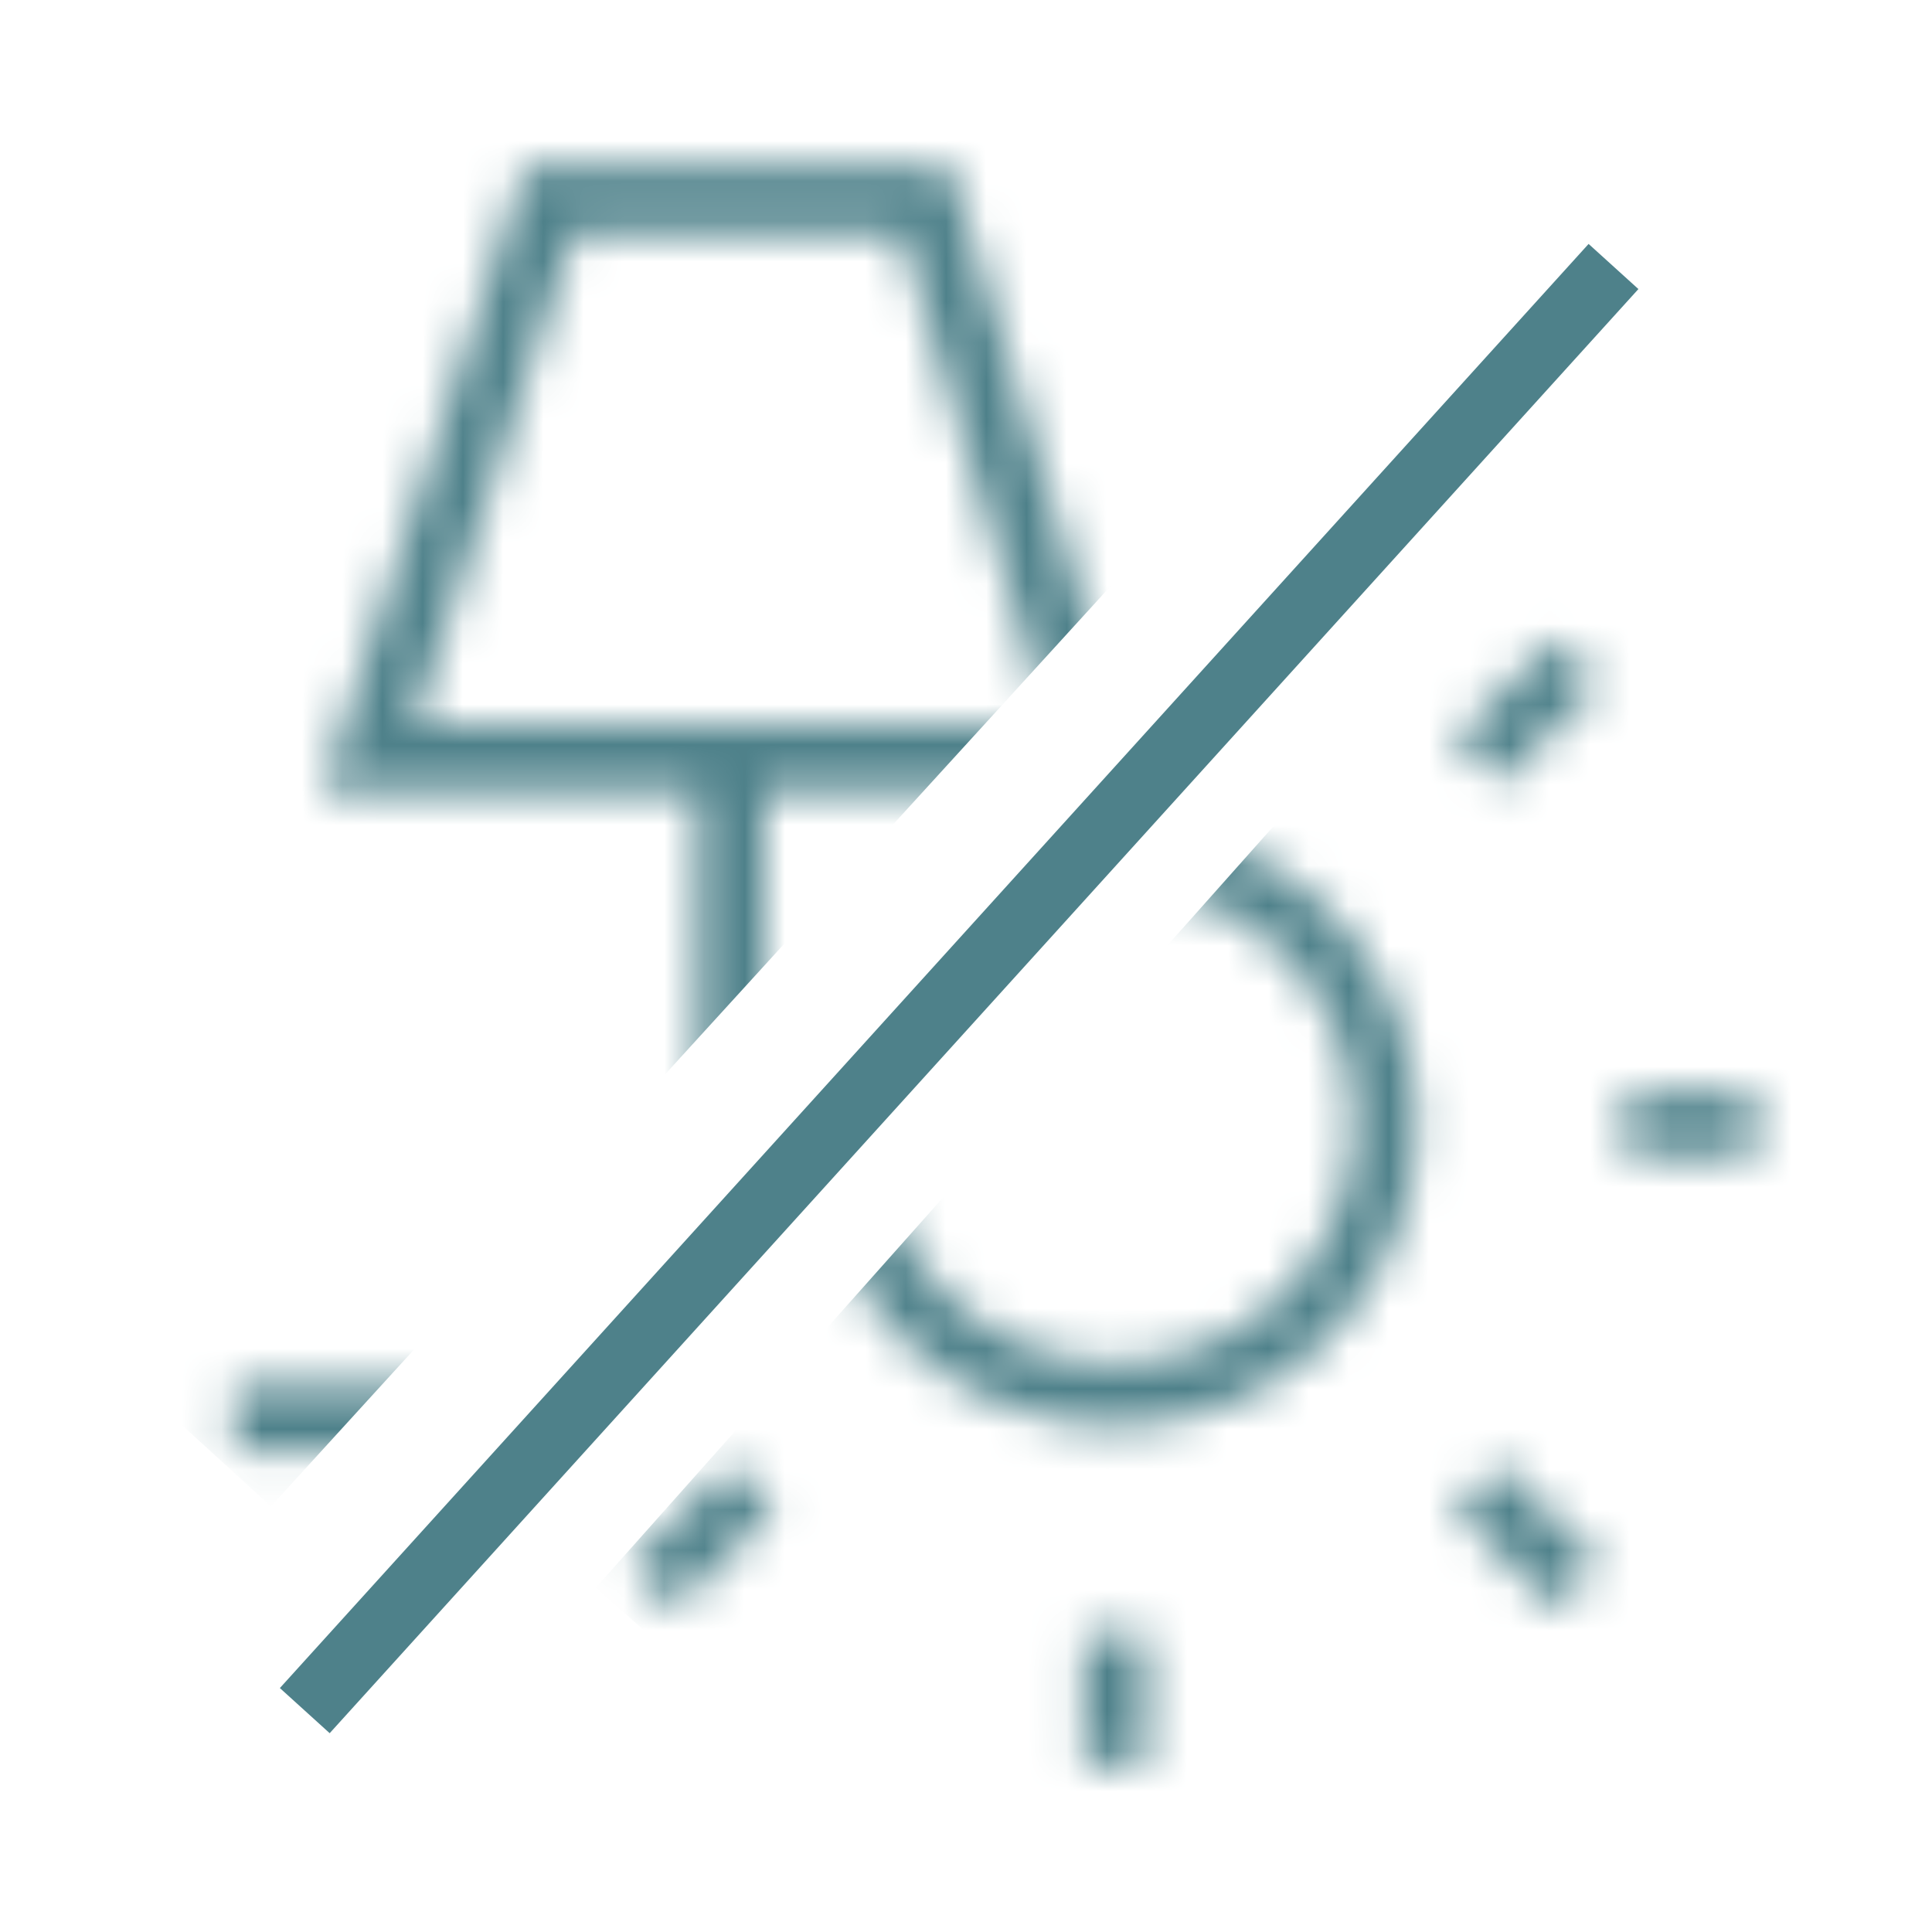
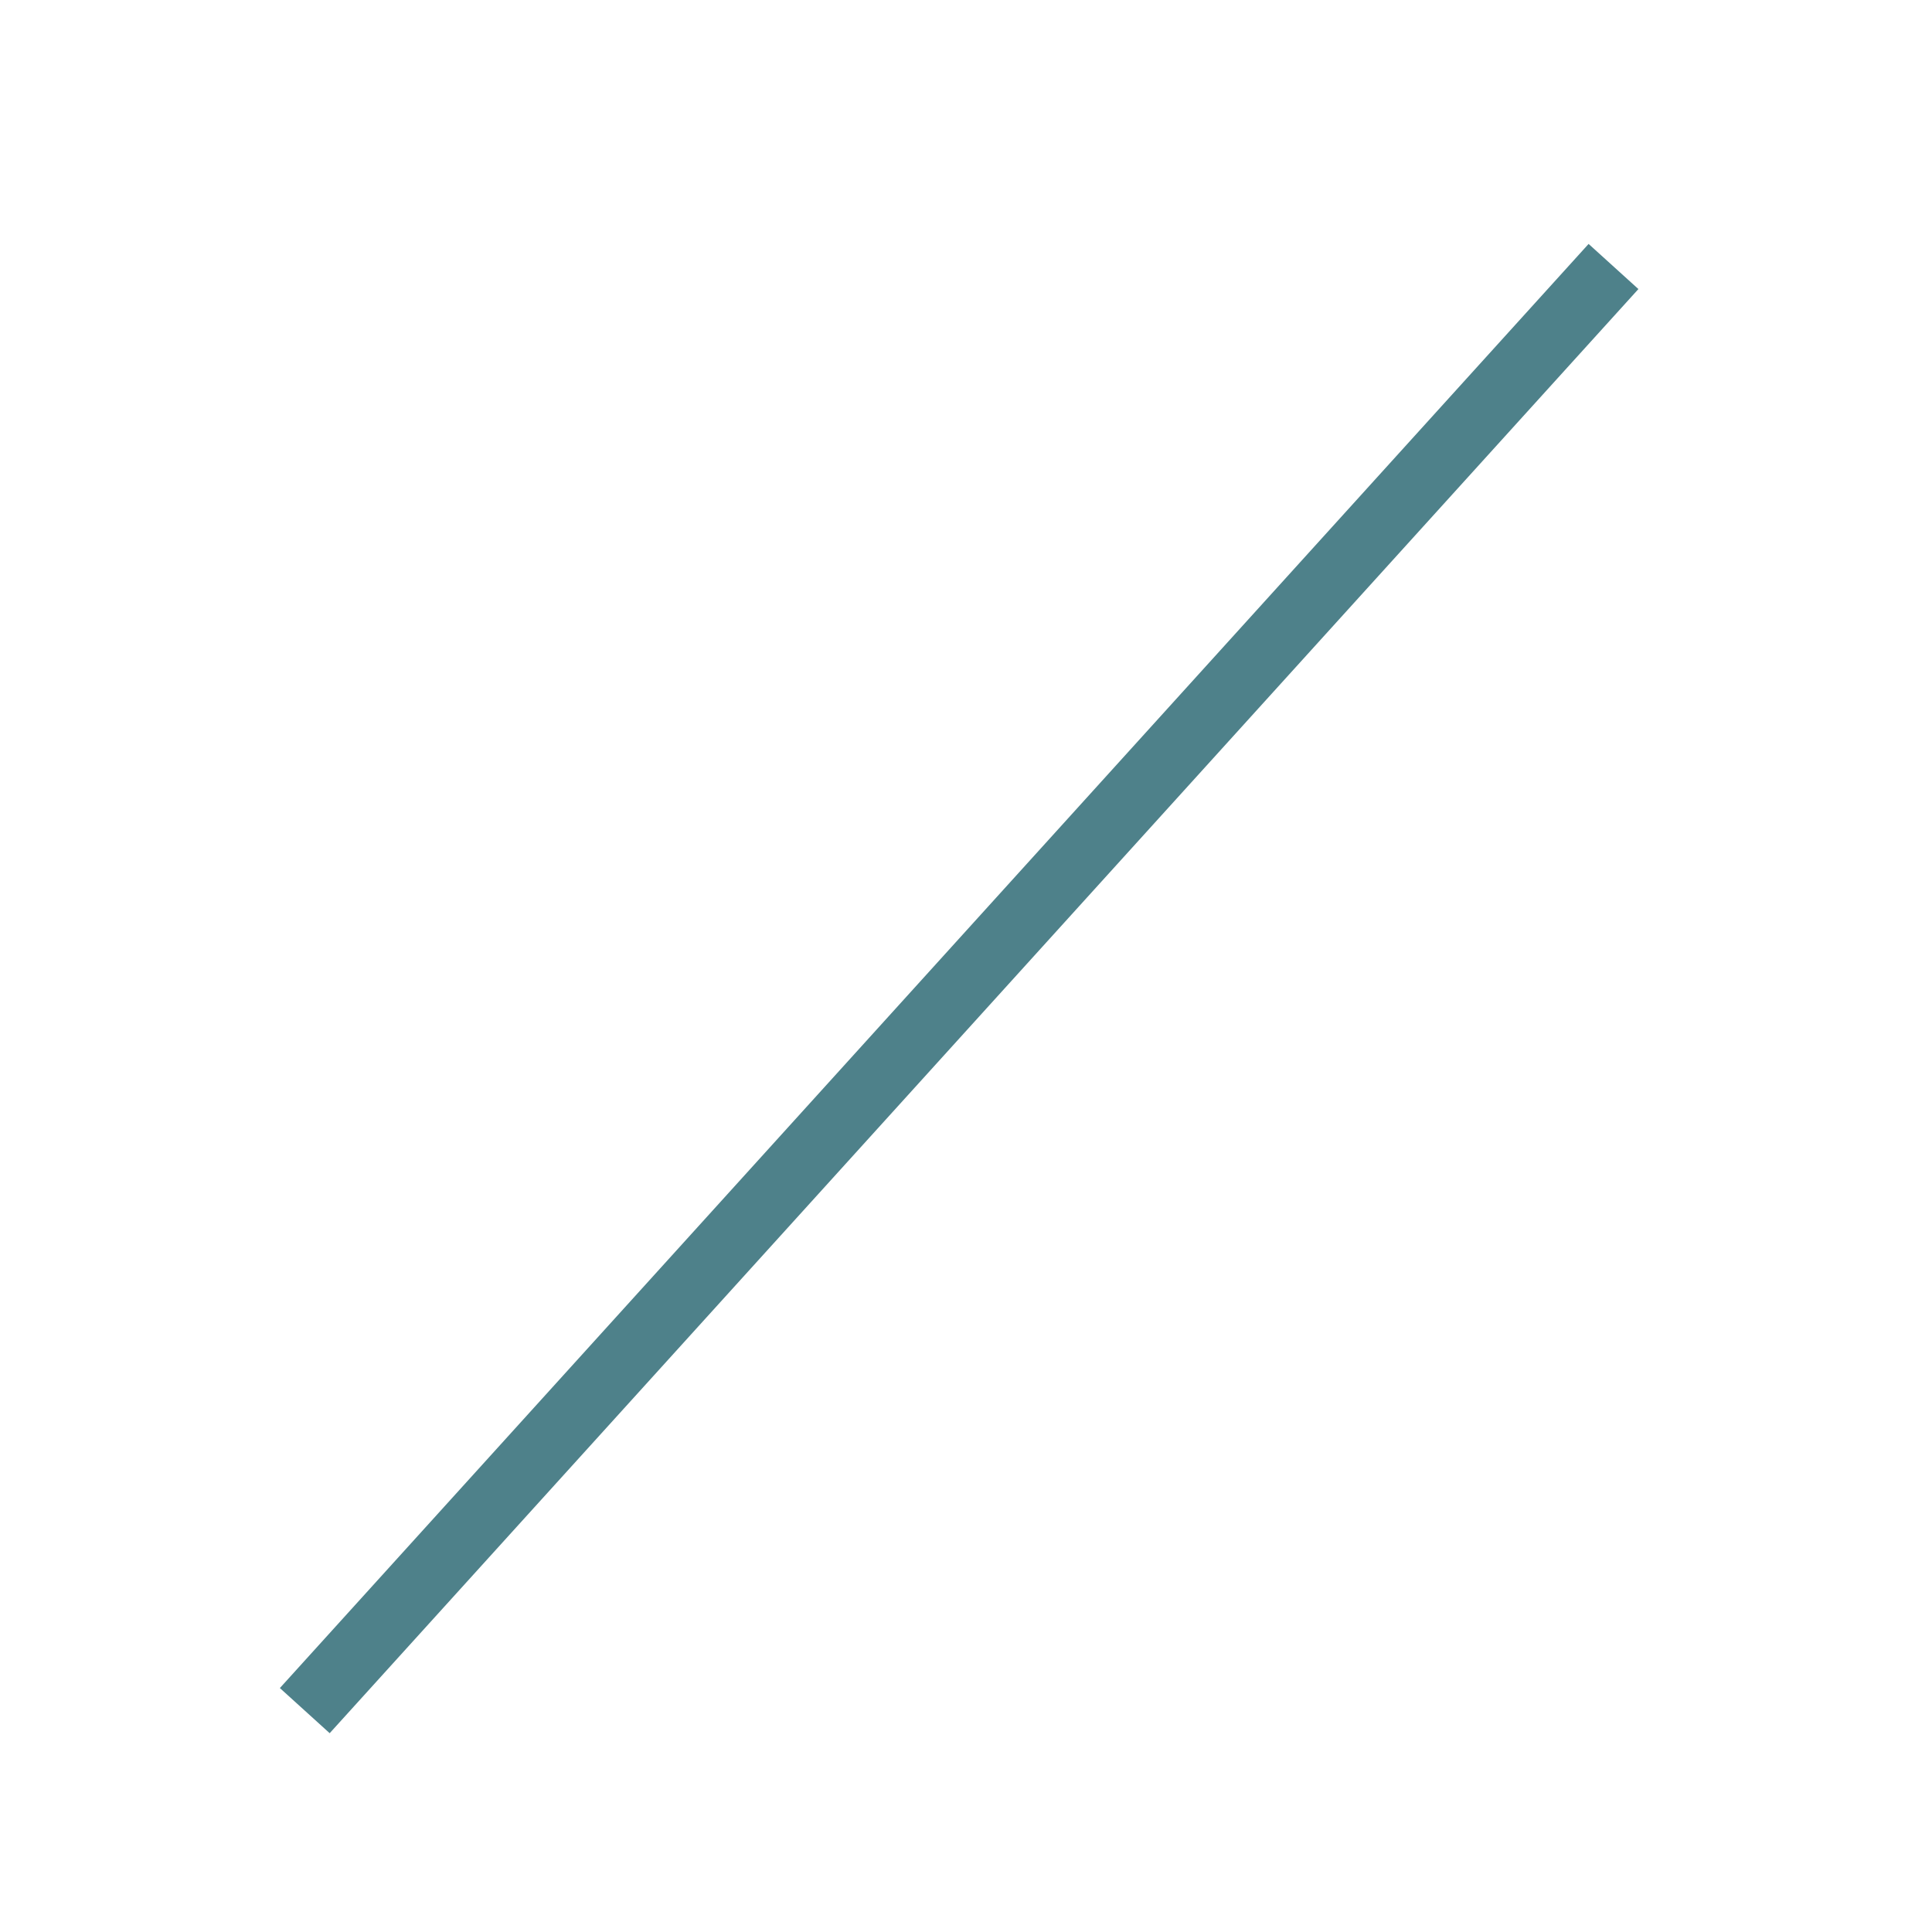
<svg xmlns="http://www.w3.org/2000/svg" width="48" height="48" viewBox="0 0 48 48" fill="none">
  <line x1="40.087" y1="6.621" x2="7.572" y2="42.5" stroke="#4E818A" stroke-width="1.67" />
  <mask id="mask0_2214_72" style="mask-type:alpha" maskUnits="userSpaceOnUse" x="11" y="12" width="33" height="32">
-     <path d="M27.699 12.788V14.47M27.699 41.379V43.061M14.244 27.924H12.562M18.136 18.362L16.767 16.993M37.261 18.362L38.631 16.993M18.136 37.494L16.767 38.856M37.261 37.494L38.631 38.856M42.835 27.924H41.153M34.426 27.924C34.426 31.64 31.414 34.652 27.699 34.652C23.983 34.652 20.972 31.64 20.972 27.924C20.972 24.209 23.983 21.197 27.699 21.197C31.414 21.197 34.426 24.209 34.426 27.924Z" stroke="#4E818A" stroke-width="1.57" stroke-linecap="square" />
-   </mask>
+     </mask>
  <g mask="url(#mask0_2214_72)">
    <rect x="14.805" y="39.443" width="35.683" height="20.399" transform="rotate(-48.331 14.805 39.443)" fill="#4E818A" />
  </g>
  <mask id="mask1_2214_72" style="mask-type:alpha" maskUnits="userSpaceOnUse" x="5" y="4" width="26" height="33">
-     <path d="M5.836 35.212H18.169M30.503 35.212H18.169M18.169 35.212V18.84H9.145M9.145 18.84H27.194L22.982 4.939H13.657L9.145 18.84Z" stroke="#4E818A" stroke-width="1.667" />
-   </mask>
+     </mask>
  <g mask="url(#mask1_2214_72)">
    <rect x="-8.852" y="23.205" width="40.364" height="21.096" transform="rotate(-47.621 -8.852 23.205)" fill="#4E818A" />
  </g>
</svg>